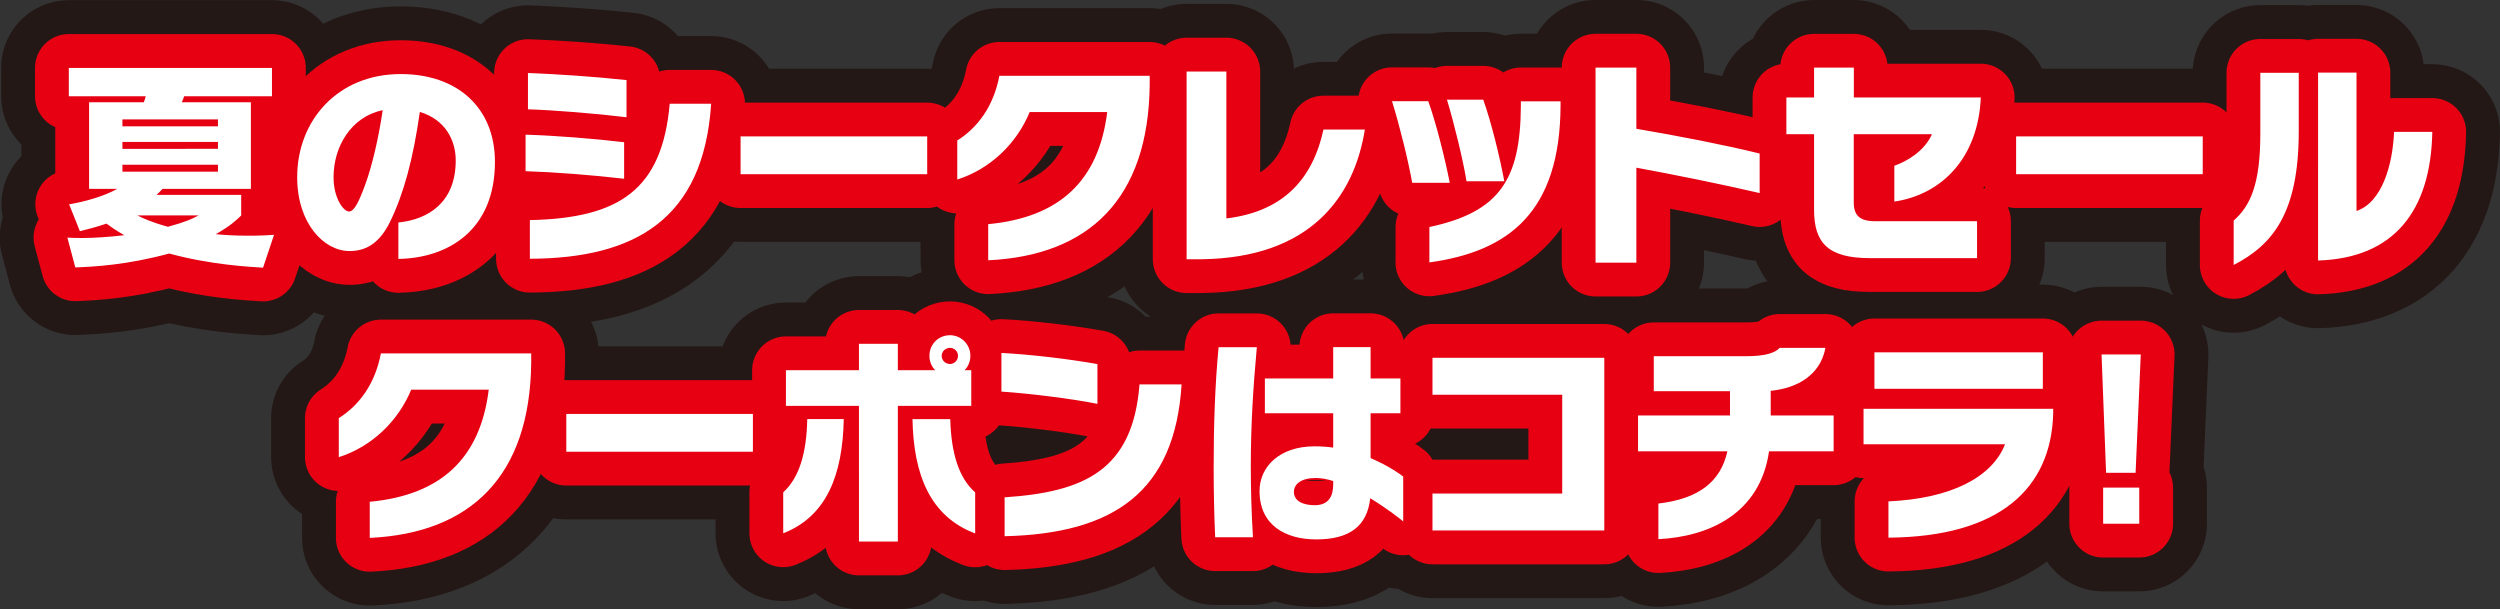
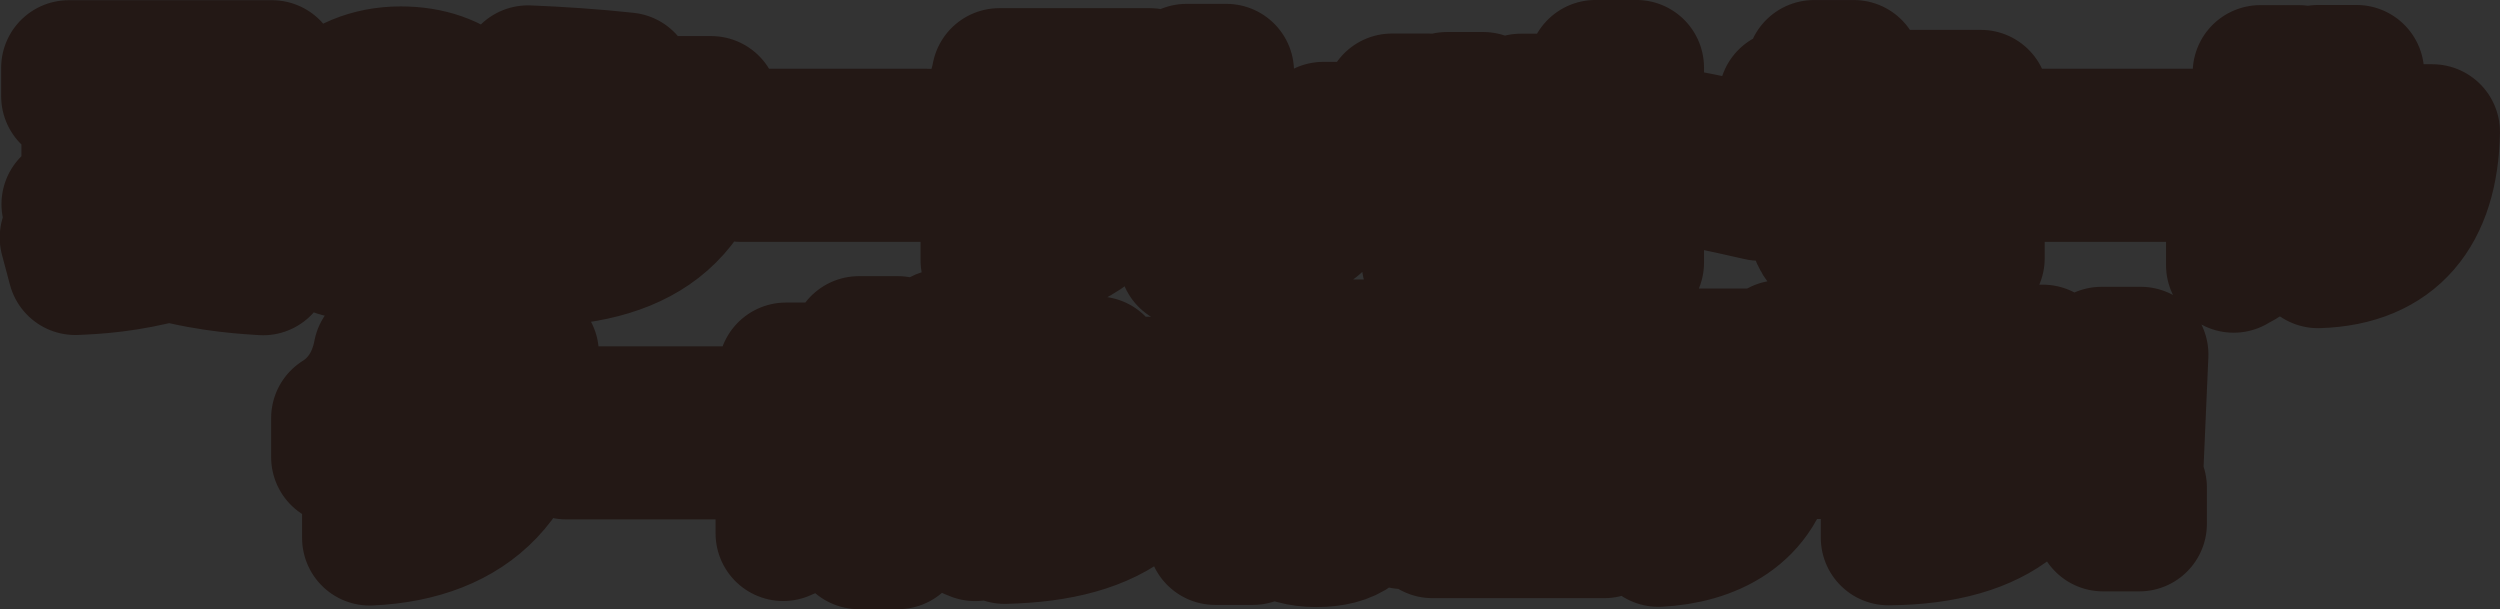
<svg xmlns="http://www.w3.org/2000/svg" viewBox="0 0 314.28 76.58">
  <rect x="0" y="0" width="314.28" height="76.58" fill="#333333" stroke="none" />
  <path d="M8.72 25.68c1.94-.32 4.43-1.03 6.02-1.95H11.2V12.85h6.88c.08-.22.19-.52.24-.76H8.65V8.53h25.54v3.56H23.15c-.08.24-.19.57-.3.76h8.69v10.88h-11.1c-.3.32-.49.51-.76.76h10.64v2.59c-.7.68-1.32 1.27-3.19 2.35 1.11.11 2.43.19 4.13.19 1.43 0 2.38-.05 3.19-.11l-1.38 4.13c-1.7-.11-6.56-.35-11.8-1.78-5.27 1.43-9.29 1.65-11.8 1.75l-1-3.75c.46.03 1 .05 1.81.05 1.43 0 3.29-.11 5.35-.35-1.19-.68-1.78-1.13-2.24-1.46-1.51.51-2.56.76-3.35.95l-1.35-3.38Zm6.67-10.67v.87H27.4v-.87zm0 2.83v.87H27.4v-.87zm0 2.87v.87H27.4v-.87zm1.89 6.37c.57.3 1.7.84 3.83 1.43 2.27-.62 3.05-1 3.86-1.43h-7.7Zm32.8 5.48v-4.59c3.78-.38 7.21-2.54 7.21-7.8 0-2.54-1.3-5.13-4.51-6.1-.84 5.91-2.03 10.31-3.75 13.82-1.35 2.75-3.08 3.67-5.08 3.67-3.24 0-6.59-3.48-6.59-9.29 0-7.13 5.1-12.96 13.01-12.96 7.18 0 11.85 4.27 11.85 11.04 0 8.59-5.89 12.1-12.15 12.2Zm-8.15-10.29c0 2.67 1.27 4.32 1.94 4.32s1.27-1.27 2.05-3.4c.89-2.43 1.7-5.99 2.19-9.34-4.02.84-6.18 4.64-6.18 8.42m24.14-.75v-4.59c3.73.11 8.72.51 12.39.95v4.59c-3.94-.46-8.91-.84-12.39-.94Zm.3-7.78V9.18c3.59.13 8.48.46 12.39.89v4.67c-3.78-.46-8.99-.89-12.39-1m.24 18.79v-4.86c11.26-.24 16.63-3.81 17.58-14.63h5.21c-.95 14.53-9.58 19.44-22.79 19.49M93.1 21.9v-4.75h23.46v4.75zm31.13 10.82v-4.54c8.88-.84 13.88-5.37 14.96-14.09h-9.75c-1.62 3.94-4.94 7.15-9.1 8.48v-4.91c2.54-1.59 4.56-4.27 5.29-8.13h18.9v1.16c-.16 14.31-7.64 21.44-20.3 22.03m26.78-.13h-1.84V8.99h5v18.47c6.72-.81 10.77-4.51 12.2-11.18h5.21c-1.35 8.48-6.86 16.15-20.57 16.31m26.52-9.61c-.46-2.65-1.62-7.34-2.54-10.26h4.56c.97 2.67 2.13 7.32 2.7 10.26zm2.16 10.01v-4.45c8.88-1.89 11.45-6.02 11.5-15.26v-.54h4.99v.59c-.08 13.28-6.45 18.28-16.5 19.66Zm4.67-10.2c-.43-2.67-1.57-7.32-2.46-10.26h4.56c.97 2.67 2.08 7.18 2.65 10.26zm21.35-1.7v11.93h-5.13V8.5h5.13v7.7c5.1.86 11.12 2.03 15.5 3.11v4.97c-4.48-1.05-10.91-2.35-15.5-3.19m32.43 4.26v-4.51c1.57-.54 3.81-1.86 4.73-3.97h-9.83v8.59c0 1.59.73 2.35 2.67 2.35h12.83v4.64h-13.47c-5.29 0-7.02-1.94-7.02-6.07v-9.5h-3.48v-4.62h3.48V8.51h5v3.75h15.96c-.32 7.51-4.81 12.18-10.85 13.09Zm15.31-3.45v-4.75h23.46v4.75zm27.35 11.42v-5.59c2.05-1.81 3.35-4.46 3.35-10.91V9.15h4.83v7.37c0 10.18-3.21 14.23-8.18 16.79Zm10.61-.57V9.13h4.83v17.39c3.24-1.08 4.56-5.89 4.72-9.94h4.81c-.19 10.02-4.89 15.88-14.36 16.17M46.48 67.62v-4.54c8.88-.84 13.88-5.37 14.96-14.09h-9.75c-1.62 3.94-4.94 7.16-9.1 8.48v-4.91c2.54-1.59 4.56-4.27 5.29-8.13h18.9v1.16c-.16 14.31-7.64 21.44-20.3 22.03m24.71-10.83v-4.75h23.46v4.75zm27.27 10.26v-5.16c2-1.81 2.94-4.91 3.02-9.21h4.59c-.13 6.97-2.13 12.23-7.61 14.36Zm14.41-16.03v17.06h-4.89V51.02H98.8v-4.48h9.18v-3.32h4.89v3.32h4.7c-.46-.46-.73-1.11-.73-1.81 0-1.43 1.11-2.59 2.59-2.59 1.4 0 2.56 1.16 2.56 2.59 0 .7-.27 1.35-.73 1.81h.84v4.48zm1.84 1.67h4.75c.11 4.29 1.08 7.4 3.13 9.21v5.16c-5.67-2.13-7.75-7.4-7.88-14.36Zm4.72-8.96c-.59 0-1.05.46-1.05 1 0 .57.46 1.03 1.05 1.03.54 0 1-.46 1-1.03s-.46-1-1-1m6.46 5.5v-4.86c3.7.19 8.48.76 12.07 1.4v5c-3.21-.65-8.64-1.32-12.07-1.54m.4 18.18v-4.89c10.07-.67 16.12-3.43 16.96-14.2h5.29c-.84 13.53-8.56 18.77-22.25 19.09m30.95-8.75c0 2.83.08 5.75.27 8.88h-4.75c-.13-2.89-.19-5.83-.19-8.8 0-5.27.16-10.23.62-15.09H158c-.46 4.97-.76 9.83-.76 15.01m15.01 3.99c-.38 3.51-2.62 5.16-6.78 5.16-3.86 0-7.13-1.78-7.13-6.08 0-3.08 2.54-5.62 6.91-5.62.81 0 1.59.05 2.35.16v-4.32h-8.59v-4.37h8.59v-3.94h4.7v3.94h3.75v4.37h-3.75v5.64c2.29.97 3.81 2.08 4.1 2.32v5.64c-.35-.3-2.05-1.65-4.16-2.92Zm-4.65-2.18c-.76-.24-1.51-.38-2.19-.38-1.78 0-2.75.73-2.75 1.76 0 1.13 1.11 1.67 2.62 1.67 1.75 0 2.32-1.16 2.32-2.59zm12.48 6.21v-4.64h16.31V49.62h-16.31v-4.64h21.6v21.71h-21.6Zm42.31-9.94c-1.13 7.86-7.56 10.72-13.91 11.04V63.3c5.08-.59 7.83-2.75 8.67-6.56h-11.23v-4.51h11.56v-3.05h-9.58v-4.4h11.56c2.46 0 3.65-.4 4.27-1.05h5.75c-.65 3.48-3.62 5.08-6.88 5.4v3.1h7.91v4.51h-8.1Zm15.01 10.85v-4.56c7.78-.35 12.99-2.97 14.66-7.18h-17.79v-4.46h23.84v.7c-.3 9.21-6.59 15.39-20.71 15.5m-1.76-18.71v-4.59h21.17v4.59zm33.48-4.32-.65 14.88h-3.71l-.57-14.88zm-.19 16.74v4.54h-4.54V61.3z" style="stroke-linecap:round;stroke-linejoin:round;fill:#fff;stroke:#231815;stroke-width:17.01px" />
-   <path d="M8.72 25.68c1.94-.32 4.43-1.03 6.02-1.95H11.2V12.85h6.88c.08-.22.19-.52.24-.76H8.65V8.53h25.54v3.56H23.15c-.08.24-.19.57-.3.76h8.69v10.88h-11.1c-.3.32-.49.51-.76.76h10.64v2.59c-.7.68-1.32 1.27-3.19 2.35 1.11.11 2.43.19 4.13.19 1.43 0 2.38-.05 3.19-.11l-1.38 4.13c-1.7-.11-6.56-.35-11.8-1.78-5.27 1.43-9.29 1.65-11.8 1.75l-1-3.75c.46.03 1 .05 1.81.05 1.43 0 3.29-.11 5.35-.35-1.19-.68-1.78-1.13-2.24-1.46-1.51.51-2.56.76-3.35.95l-1.35-3.38Zm6.67-10.67v.87H27.4v-.87zm0 2.83v.87H27.4v-.87zm0 2.87v.87H27.4v-.87zm1.89 6.37c.57.3 1.7.84 3.83 1.43 2.27-.62 3.05-1 3.86-1.43h-7.7Zm32.8 5.48v-4.59c3.78-.38 7.21-2.54 7.21-7.8 0-2.54-1.3-5.13-4.51-6.1-.84 5.91-2.03 10.31-3.75 13.82-1.35 2.75-3.08 3.67-5.08 3.67-3.24 0-6.59-3.48-6.59-9.29 0-7.13 5.1-12.96 13.01-12.96 7.18 0 11.85 4.27 11.85 11.04 0 8.59-5.89 12.1-12.15 12.2Zm-8.15-10.29c0 2.67 1.27 4.32 1.94 4.32s1.27-1.27 2.05-3.4c.89-2.43 1.7-5.99 2.19-9.34-4.02.84-6.18 4.64-6.18 8.42m24.14-.75v-4.59c3.73.11 8.72.51 12.39.95v4.59c-3.94-.46-8.91-.84-12.39-.94Zm.3-7.78V9.18c3.59.13 8.48.46 12.39.89v4.67c-3.78-.46-8.99-.89-12.39-1m.24 18.79v-4.86c11.26-.24 16.63-3.81 17.58-14.63h5.21c-.95 14.53-9.58 19.44-22.79 19.49M93.1 21.9v-4.75h23.46v4.75zm31.13 10.82v-4.54c8.88-.84 13.88-5.37 14.96-14.09h-9.75c-1.62 3.94-4.94 7.15-9.1 8.48v-4.91c2.54-1.59 4.56-4.27 5.29-8.13h18.9v1.16c-.16 14.31-7.64 21.44-20.3 22.03m26.78-.13h-1.84V8.99h5v18.47c6.72-.81 10.77-4.51 12.2-11.18h5.21c-1.35 8.48-6.86 16.15-20.57 16.31m26.52-9.61c-.46-2.65-1.62-7.34-2.54-10.26h4.56c.97 2.67 2.13 7.32 2.7 10.26zm2.16 10.01v-4.45c8.88-1.89 11.45-6.02 11.5-15.26v-.54h4.99v.59c-.08 13.28-6.45 18.28-16.5 19.66Zm4.67-10.2c-.43-2.67-1.57-7.32-2.46-10.26h4.56c.97 2.67 2.08 7.18 2.65 10.26zm21.35-1.7v11.93h-5.13V8.5h5.13v7.7c5.1.86 11.12 2.03 15.5 3.11v4.97c-4.48-1.05-10.91-2.35-15.5-3.19m32.43 4.26v-4.51c1.57-.54 3.81-1.86 4.73-3.97h-9.83v8.59c0 1.59.73 2.35 2.67 2.35h12.83v4.64h-13.47c-5.29 0-7.02-1.94-7.02-6.07v-9.5h-3.48v-4.62h3.48V8.51h5v3.75h15.96c-.32 7.51-4.81 12.18-10.85 13.09Zm15.31-3.45v-4.75h23.46v4.75zm27.35 11.42v-5.59c2.05-1.81 3.35-4.46 3.35-10.91V9.15h4.83v7.37c0 10.18-3.21 14.23-8.18 16.79Zm10.61-.57V9.13h4.83v17.39c3.24-1.08 4.56-5.89 4.72-9.94h4.81c-.19 10.02-4.89 15.88-14.36 16.17M46.48 67.62v-4.54c8.88-.84 13.88-5.37 14.96-14.09h-9.75c-1.62 3.94-4.94 7.16-9.1 8.48v-4.91c2.54-1.59 4.56-4.27 5.29-8.13h18.9v1.16c-.16 14.31-7.64 21.44-20.3 22.03m24.71-10.83v-4.75h23.46v4.75zm27.27 10.26v-5.16c2-1.81 2.94-4.91 3.02-9.21h4.59c-.13 6.97-2.13 12.23-7.61 14.36Zm14.41-16.03v17.06h-4.89V51.02H98.8v-4.48h9.18v-3.32h4.89v3.32h4.7c-.46-.46-.73-1.11-.73-1.81 0-1.43 1.11-2.59 2.59-2.59 1.4 0 2.56 1.16 2.56 2.59 0 .7-.27 1.35-.73 1.81h.84v4.48zm1.84 1.67h4.75c.11 4.29 1.08 7.4 3.13 9.21v5.16c-5.67-2.13-7.75-7.4-7.88-14.36Zm4.72-8.96c-.59 0-1.05.46-1.05 1 0 .57.46 1.03 1.05 1.03.54 0 1-.46 1-1.03s-.46-1-1-1m6.46 5.5v-4.86c3.7.19 8.48.76 12.07 1.4v5c-3.21-.65-8.64-1.32-12.07-1.54m.4 18.18v-4.89c10.07-.67 16.12-3.43 16.96-14.2h5.29c-.84 13.53-8.56 18.77-22.25 19.09m30.95-8.75c0 2.83.08 5.75.27 8.88h-4.75c-.13-2.89-.19-5.83-.19-8.8 0-5.27.16-10.23.62-15.09H158c-.46 4.97-.76 9.83-.76 15.01m15.01 3.99c-.38 3.51-2.62 5.16-6.78 5.16-3.86 0-7.13-1.78-7.13-6.08 0-3.08 2.54-5.62 6.91-5.62.81 0 1.59.05 2.35.16v-4.32h-8.59v-4.37h8.59v-3.94h4.7v3.94h3.75v4.37h-3.75v5.64c2.29.97 3.81 2.08 4.1 2.32v5.64c-.35-.3-2.05-1.65-4.16-2.92Zm-4.65-2.18c-.76-.24-1.51-.38-2.19-.38-1.78 0-2.75.73-2.75 1.76 0 1.13 1.11 1.67 2.62 1.67 1.75 0 2.32-1.16 2.32-2.59zm12.48 6.21v-4.64h16.31V49.62h-16.31v-4.64h21.6v21.71h-21.6Zm42.31-9.94c-1.13 7.86-7.56 10.72-13.91 11.04V63.3c5.08-.59 7.83-2.75 8.67-6.56h-11.23v-4.51h11.56v-3.05h-9.58v-4.4h11.56c2.46 0 3.65-.4 4.27-1.05h5.75c-.65 3.48-3.62 5.08-6.88 5.4v3.1h7.91v4.51h-8.1Zm15.01 10.85v-4.56c7.78-.35 12.99-2.97 14.66-7.18h-17.79v-4.46h23.84v.7c-.3 9.21-6.59 15.39-20.71 15.5m-1.76-18.71v-4.59h21.17v4.59zm33.48-4.32-.65 14.88h-3.71l-.57-14.88zm-.19 16.74v4.54h-4.54V61.3z" style="stroke:#e60012;stroke-width:8.5px;stroke-linecap:round;stroke-linejoin:round;fill:#fff" />
-   <path d="M8.72 25.68c1.94-.32 4.43-1.03 6.02-1.94H11.2V12.86h6.88c.08-.22.19-.52.24-.76H8.65V8.54h25.54v3.56H23.15c-.08.24-.19.57-.3.76h8.69v10.88h-11.1c-.3.32-.49.51-.76.76h10.64v2.59c-.7.68-1.32 1.27-3.19 2.35 1.11.11 2.43.19 4.13.19 1.43 0 2.38-.05 3.19-.11l-1.38 4.13c-1.7-.11-6.56-.35-11.8-1.78-5.27 1.43-9.29 1.65-11.8 1.75l-1-3.75c.46.03 1 .05 1.81.05 1.43 0 3.29-.11 5.35-.35-1.19-.67-1.78-1.13-2.24-1.46-1.51.51-2.56.76-3.35.95l-1.35-3.38Zm6.67-10.67v.87H27.4v-.87zm0 2.83v.87H27.4v-.87zm0 2.87v.87H27.4v-.87zm1.89 6.37c.57.3 1.7.84 3.83 1.43 2.27-.62 3.05-1 3.86-1.43h-7.7Zm32.8 5.48v-4.59c3.78-.38 7.21-2.54 7.21-7.8 0-2.54-1.3-5.13-4.51-6.1-.84 5.91-2.03 10.31-3.75 13.82-1.35 2.75-3.08 3.67-5.08 3.67-3.24 0-6.59-3.48-6.59-9.29 0-7.13 5.1-12.96 13.01-12.96 7.18 0 11.85 4.27 11.85 11.04 0 8.59-5.89 12.1-12.15 12.2Zm-8.15-10.29c0 2.67 1.27 4.32 1.94 4.32s1.27-1.27 2.05-3.4c.89-2.43 1.7-5.99 2.19-9.34-4.02.84-6.18 4.64-6.18 8.42m24.14-.75v-4.59c3.73.11 8.72.51 12.39.95v4.59c-3.94-.46-8.91-.84-12.39-.95m.3-7.78V9.18c3.59.13 8.48.46 12.39.89v4.67c-3.78-.46-8.99-.89-12.39-1m.24 18.79v-4.86c11.26-.24 16.63-3.81 17.58-14.63h5.21c-.95 14.53-9.58 19.44-22.79 19.49M93.1 21.9v-4.75h23.46v4.75zm31.13 10.82v-4.54c8.88-.84 13.88-5.37 14.96-14.09h-9.75c-1.62 3.94-4.94 7.16-9.1 8.48v-4.91c2.54-1.59 4.56-4.27 5.29-8.13h18.9v1.16c-.16 14.31-7.64 21.44-20.3 22.03m26.78-.13h-1.84V8.99h5v18.47c6.72-.81 10.77-4.51 12.2-11.18h5.21c-1.35 8.48-6.86 16.15-20.57 16.31m26.52-9.61c-.46-2.65-1.62-7.34-2.54-10.26h4.56c.97 2.67 2.13 7.32 2.7 10.26zm2.16 10.01v-4.45c8.88-1.89 11.45-6.02 11.5-15.26v-.54h4.99v.59c-.08 13.28-6.45 18.28-16.5 19.66Zm4.67-10.2c-.43-2.67-1.57-7.32-2.46-10.26h4.56c.97 2.67 2.08 7.18 2.65 10.26zm21.35-1.7v11.93h-5.13V8.5h5.13v7.69c5.1.86 11.12 2.03 15.5 3.11v4.97c-4.48-1.05-10.91-2.35-15.5-3.19Zm32.43 4.26v-4.51c1.57-.54 3.81-1.86 4.73-3.97h-9.83v8.59c0 1.59.73 2.35 2.67 2.35h12.83v4.64h-13.47c-5.29 0-7.02-1.94-7.02-6.08v-9.5h-3.48v-4.62h3.48V8.5h5v3.75h15.96c-.32 7.51-4.81 12.18-10.85 13.09Zm15.31-3.45v-4.75h23.46v4.75zm27.35 11.42v-5.59c2.05-1.81 3.35-4.46 3.35-10.91V9.15h4.83v7.37c0 10.18-3.21 14.23-8.18 16.79Zm10.61-.57V9.13h4.83v17.39c3.24-1.08 4.56-5.89 4.72-9.94h4.81c-.19 10.02-4.89 15.88-14.36 16.17M46.48 67.62v-4.54c8.88-.84 13.88-5.37 14.96-14.09h-9.75c-1.62 3.94-4.94 7.16-9.1 8.48v-4.91c2.54-1.59 4.56-4.27 5.29-8.13h18.9v1.16c-.16 14.31-7.64 21.44-20.3 22.03m24.71-10.83v-4.75h23.46v4.75zm27.27 10.26v-5.16c2-1.81 2.94-4.91 3.02-9.21h4.59c-.13 6.97-2.13 12.23-7.61 14.36Zm14.41-16.03v17.06h-4.89V51.02H98.8v-4.48h9.18v-3.32h4.89v3.32h4.7c-.46-.46-.73-1.11-.73-1.81 0-1.43 1.11-2.59 2.59-2.59 1.4 0 2.56 1.16 2.56 2.59 0 .7-.27 1.35-.73 1.81h.84v4.48zm1.84 1.67h4.75c.11 4.29 1.08 7.4 3.13 9.21v5.16c-5.67-2.13-7.75-7.4-7.88-14.36Zm4.72-8.96c-.59 0-1.05.46-1.05 1 0 .57.46 1.03 1.05 1.03.54 0 1-.46 1-1.03s-.46-1-1-1m6.46 5.5v-4.86c3.7.19 8.48.76 12.07 1.4v5c-3.21-.65-8.64-1.32-12.07-1.54m.4 18.18v-4.89c10.07-.67 16.12-3.43 16.96-14.2h5.29c-.84 13.53-8.56 18.77-22.25 19.09m30.95-8.75c0 2.83.08 5.75.27 8.88h-4.75c-.13-2.89-.19-5.83-.19-8.8 0-5.26.16-10.23.62-15.09H158c-.46 4.97-.76 9.83-.76 15.01m15.01 3.99c-.38 3.51-2.62 5.16-6.78 5.16-3.86 0-7.13-1.78-7.13-6.08 0-3.08 2.54-5.62 6.91-5.62.81 0 1.59.05 2.35.16v-4.32h-8.59v-4.37h8.59v-3.94h4.7v3.94h3.75v4.37h-3.75v5.64c2.29.97 3.81 2.08 4.1 2.32v5.64c-.35-.3-2.05-1.65-4.16-2.92Zm-4.65-2.18c-.76-.24-1.51-.38-2.19-.38-1.78 0-2.75.73-2.75 1.75 0 1.13 1.11 1.67 2.62 1.67 1.75 0 2.32-1.16 2.32-2.59v-.46Zm12.48 6.21v-4.64h16.31V49.62h-16.31v-4.64h21.6v21.71h-21.6Zm42.31-9.94c-1.13 7.86-7.56 10.72-13.91 11.04V63.3c5.08-.59 7.83-2.75 8.67-6.56h-11.23v-4.51h11.56v-3.05h-9.58v-4.4h11.56c2.46 0 3.65-.4 4.27-1.05h5.75c-.65 3.48-3.62 5.08-6.88 5.4v3.1h7.91v4.51h-8.1Zm15.01 10.85v-4.56c7.78-.35 12.99-2.97 14.66-7.18h-17.79v-4.46h23.84v.7c-.3 9.21-6.59 15.39-20.71 15.5m-1.76-18.71v-4.59h21.17v4.59zm33.48-4.32-.65 14.88h-3.71l-.57-14.88zm-.19 16.74v4.54h-4.54V61.3z" style="fill:#fff" />
</svg>